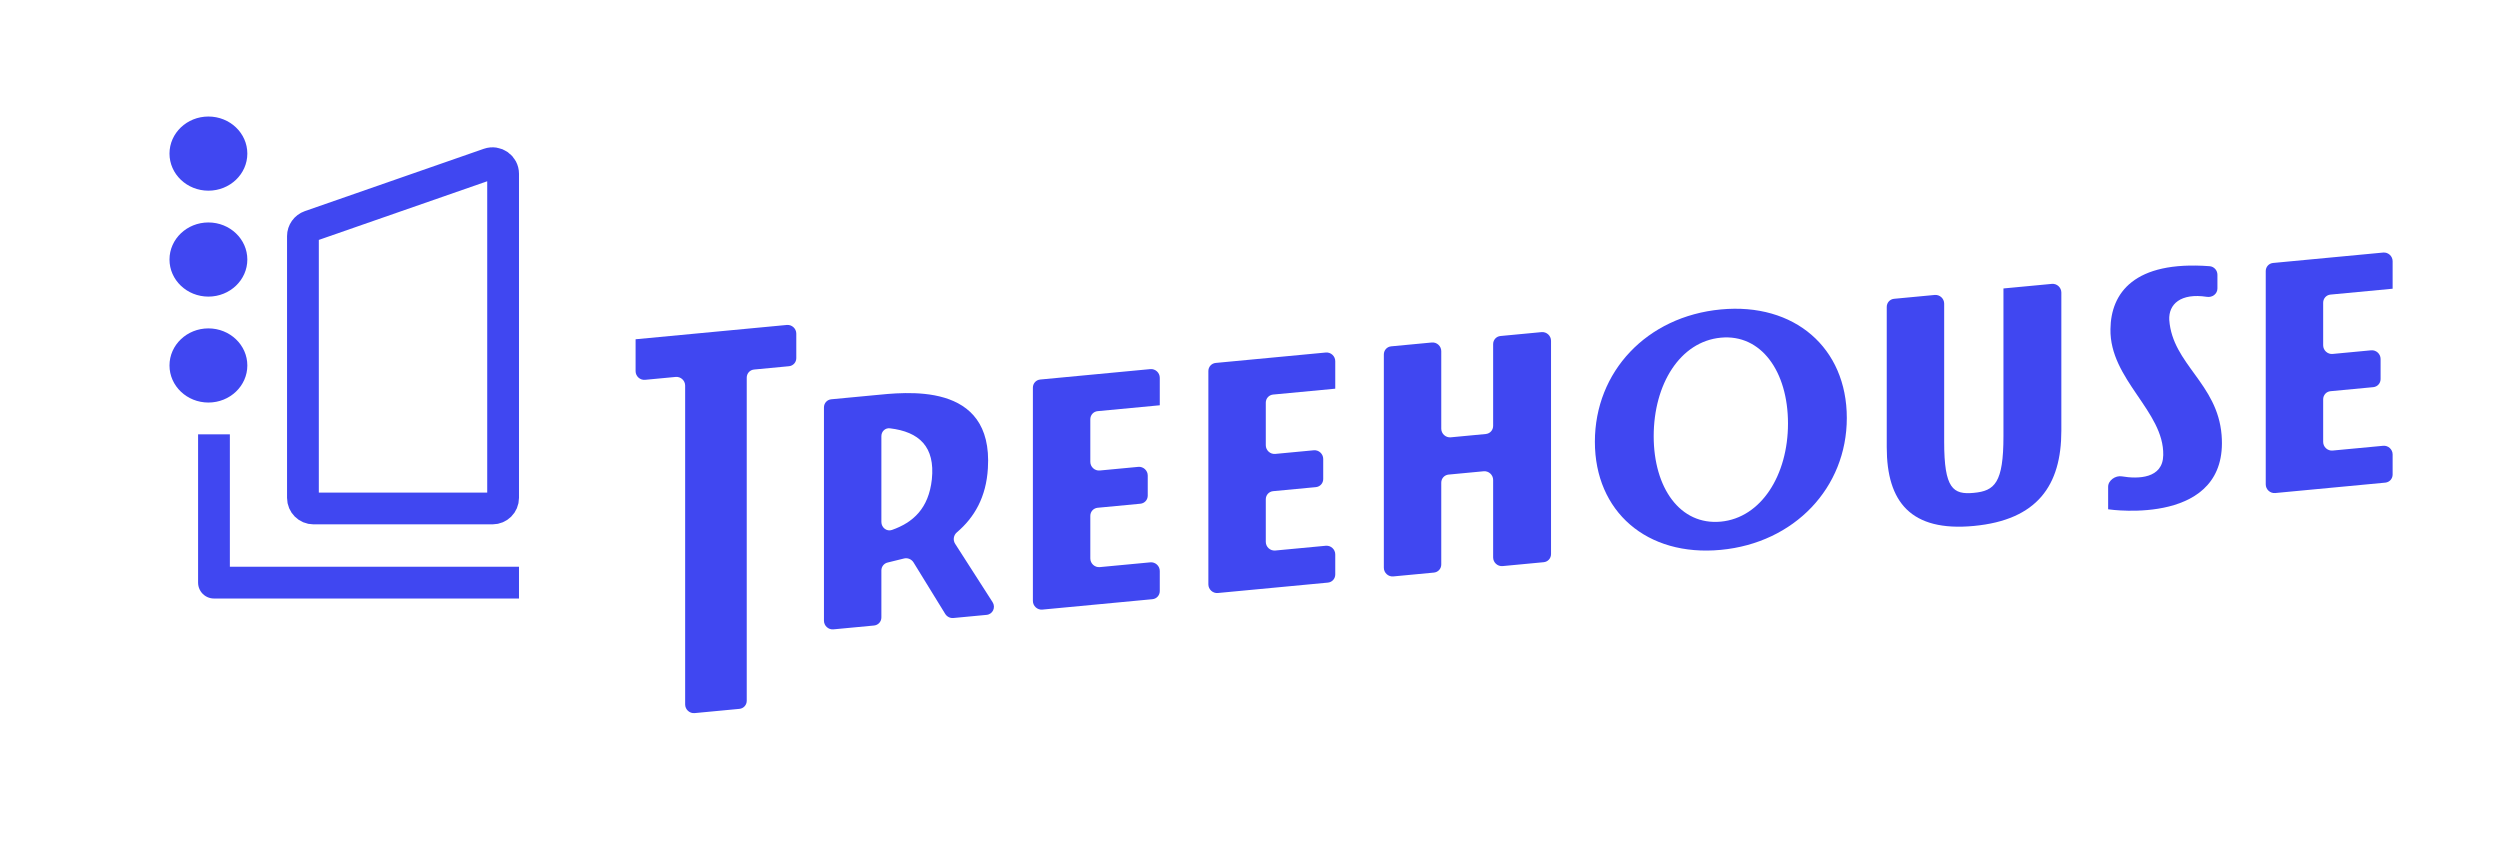
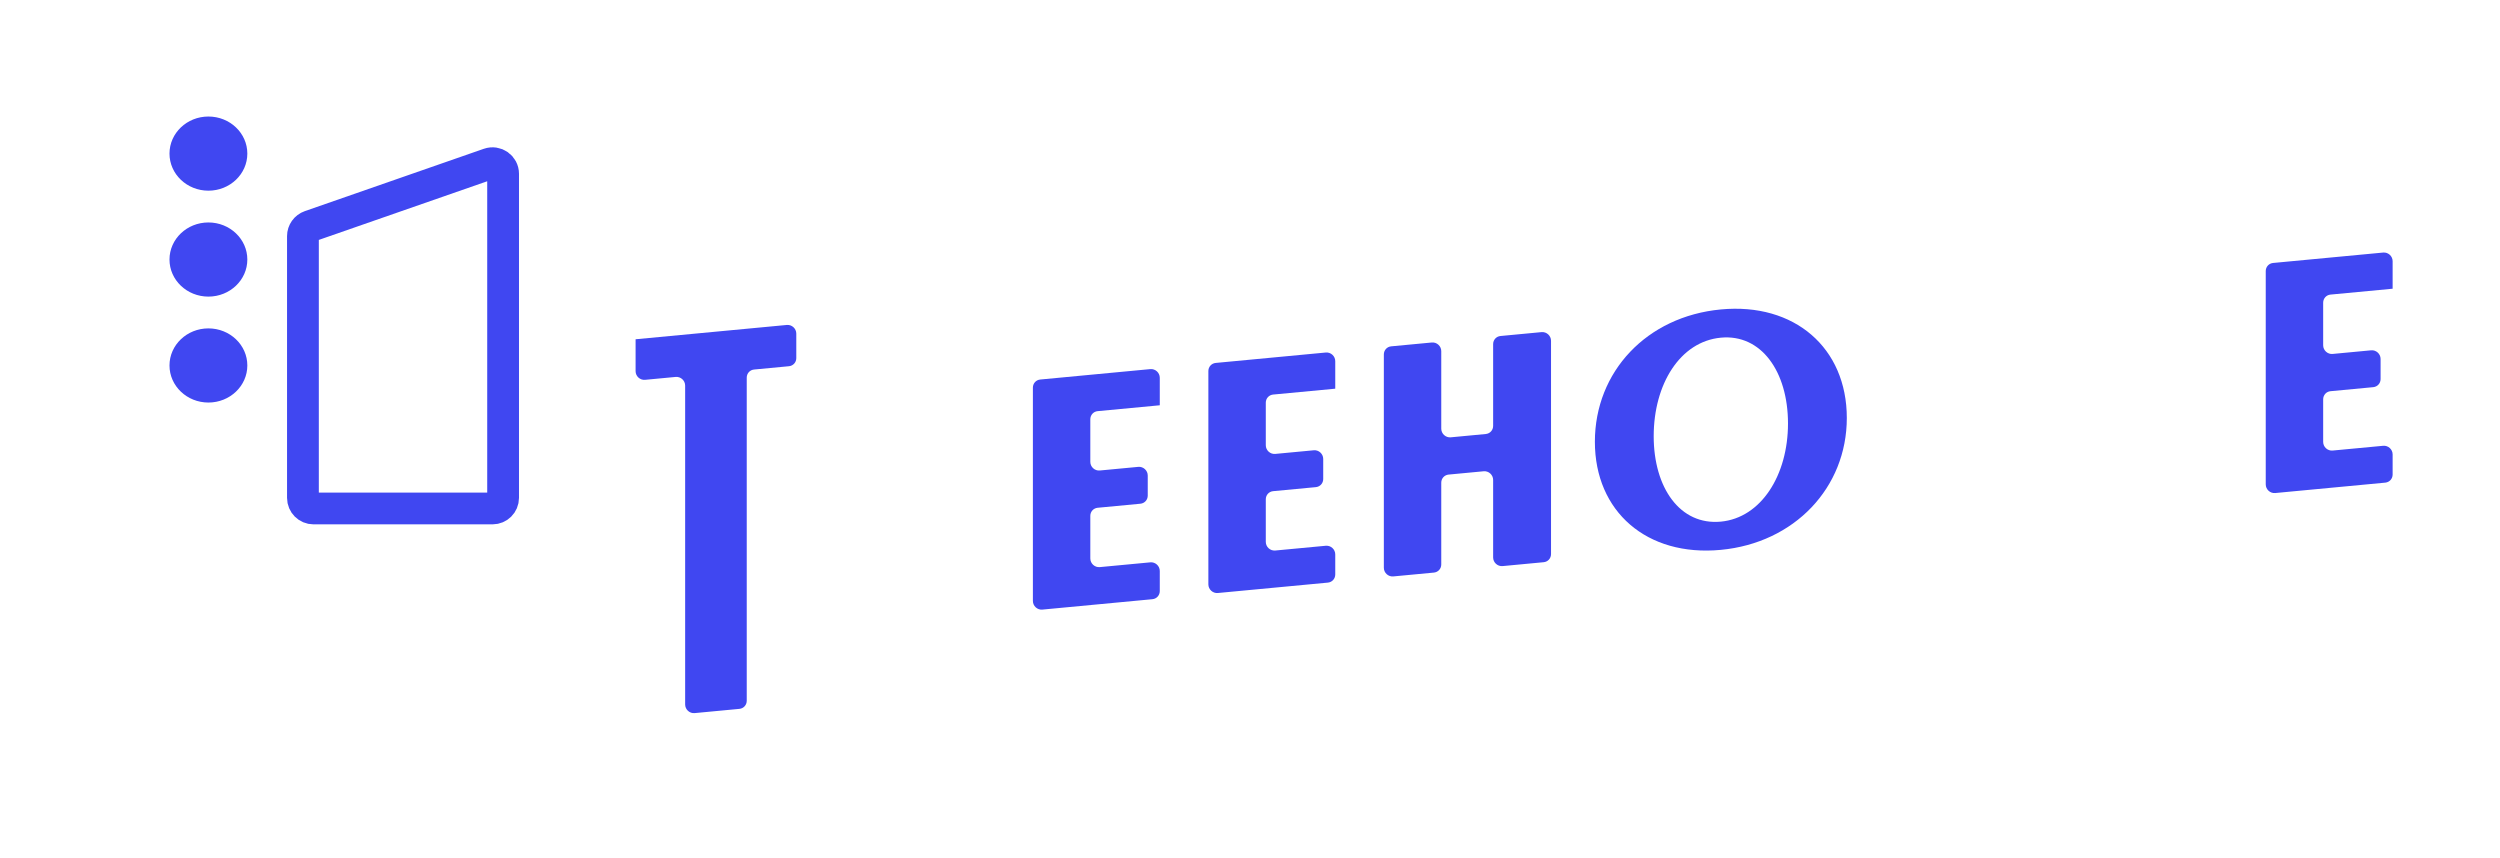
<svg xmlns="http://www.w3.org/2000/svg" width="236" height="81" viewBox="0 0 236 81" fill="none">
  <path d="M60 32.026V35.039C60 35.517 60.42 35.9 60.894 35.855L63.784 35.582C64.258 35.538 64.678 35.921 64.678 36.399V66.5C64.678 66.978 65.098 67.362 65.572 67.317L69.799 66.917C70.195 66.88 70.492 66.552 70.492 66.153V35.647C70.492 35.248 70.789 34.92 71.186 34.883L74.477 34.571C74.873 34.534 75.17 34.206 75.17 33.807V31.493C75.17 31.015 74.75 30.631 74.276 30.676L60 32.026" fill="#4047F1" />
-   <path d="M89.227 57.95C89.392 58.217 89.693 58.369 90 58.34L93.134 58.044C93.716 57.989 94.019 57.341 93.698 56.84L90.164 51.332C89.936 50.976 90.019 50.516 90.331 50.251C91.986 48.846 93.099 46.92 93.257 44.206C93.781 35.911 85.388 37.038 82.459 37.315L78.474 37.692C78.078 37.729 77.781 38.056 77.781 38.456V58.594C77.781 59.072 78.201 59.456 78.675 59.411L82.508 59.049C82.905 59.011 83.202 58.684 83.202 58.284V53.851C83.202 53.489 83.447 53.182 83.797 53.101C84.323 52.979 84.827 52.857 85.325 52.725C85.672 52.633 86.047 52.782 86.239 53.095L89.227 57.95ZM83.202 41.171C83.202 40.729 83.564 40.38 84.005 40.432C86.776 40.763 88.287 42.169 87.967 45.248C87.665 48.007 86.193 49.327 84.194 50.029C83.704 50.201 83.202 49.801 83.202 49.276V41.171Z" fill="#4047F1" />
  <path d="M109.483 38.258V35.661C109.483 35.183 109.064 34.8 108.589 34.844L98.198 35.827C97.802 35.864 97.505 36.192 97.505 36.591V56.729C97.505 57.208 97.925 57.591 98.399 57.546L108.79 56.564C109.186 56.526 109.483 56.199 109.483 55.799V53.902C109.483 53.423 109.064 53.04 108.589 53.085L103.82 53.535C103.346 53.58 102.926 53.197 102.926 52.719V48.697C102.926 48.297 103.223 47.97 103.619 47.933L107.653 47.551C108.05 47.514 108.347 47.186 108.347 46.787V44.889C108.347 44.411 107.927 44.027 107.453 44.072L103.82 44.415C103.346 44.46 102.926 44.077 102.926 43.599V39.577C102.926 39.177 103.223 38.85 103.619 38.812L109.483 38.258" fill="#4047F1" />
  <path d="M126.048 36.692V34.095C126.048 33.617 125.629 33.233 125.154 33.278L114.763 34.261C114.367 34.298 114.07 34.626 114.07 35.025V55.163C114.07 55.641 114.49 56.025 114.964 55.98L125.355 54.998C125.751 54.96 126.048 54.633 126.048 54.233V52.336C126.048 51.857 125.629 51.474 125.154 51.519L120.385 51.969C119.911 52.014 119.491 51.631 119.491 51.153V47.131C119.491 46.731 119.788 46.404 120.184 46.366L124.219 45.985C124.615 45.947 124.912 45.62 124.912 45.221V43.323C124.912 42.844 124.492 42.461 124.018 42.506L120.385 42.849C119.911 42.894 119.491 42.511 119.491 42.032V38.011C119.491 37.611 119.788 37.284 120.184 37.246L126.048 36.692" fill="#4047F1" />
  <path d="M141.645 31.719C141.249 31.756 140.952 32.084 140.952 32.483V40.206C140.952 40.605 140.655 40.933 140.259 40.97L136.95 41.283C136.475 41.328 136.055 40.944 136.055 40.466V33.149C136.055 32.671 135.636 32.287 135.161 32.332L131.328 32.694C130.931 32.732 130.635 33.059 130.635 33.459V53.597C130.635 54.075 131.054 54.459 131.529 54.414L135.362 54.052C135.758 54.014 136.055 53.687 136.055 53.287V45.565C136.055 45.165 136.352 44.838 136.749 44.8L140.058 44.488C140.532 44.443 140.952 44.826 140.952 45.304V52.622C140.952 53.1 141.372 53.483 141.846 53.439L145.723 53.072C146.12 53.035 146.417 52.707 146.417 52.308V32.169C146.417 31.691 145.997 31.308 145.522 31.352L141.645 31.719Z" fill="#4047F1" />
  <path d="M162.448 29.211C155.453 29.872 150.557 35.083 150.557 41.704C150.557 48.284 155.453 52.569 162.448 51.907C169.399 51.25 174.339 46.036 174.339 39.456C174.339 32.834 169.399 28.554 162.448 29.211ZM162.448 49.242C158.601 49.606 156.109 46.052 156.109 41.179C156.109 36.265 158.601 32.24 162.448 31.876C166.251 31.517 168.787 35.067 168.787 39.981C168.787 44.853 166.251 48.883 162.448 49.242Z" fill="#4047F1" />
-   <path d="M189.126 27.23V41.181C189.126 45.595 188.295 46.34 186.328 46.526C184.361 46.712 183.53 46.124 183.53 41.71V28.661C183.53 28.182 183.11 27.799 182.636 27.844L178.802 28.206C178.406 28.244 178.109 28.571 178.109 28.971V42.223C178.109 47.387 180.382 50.212 186.328 49.65C192.317 49.083 194.591 45.828 194.591 40.664V27.615C194.591 27.137 194.171 26.753 193.696 26.798L189.126 27.23" fill="#4047F1" />
-   <path d="M199.008 48.076C199.314 48.13 210.418 49.662 209.719 41.066C209.325 36.19 205.085 34.383 204.779 30.206C204.701 28.731 205.835 27.636 208.336 28.022C208.845 28.101 209.325 27.744 209.325 27.231V25.934C209.325 25.518 209.003 25.16 208.587 25.129C201.439 24.593 199.269 27.676 199.227 31.064C199.139 35.82 204.298 38.83 204.21 42.962C204.18 45.189 201.838 45.228 200.298 44.968C199.702 44.867 199.008 45.349 199.008 45.949V48.076" fill="#4047F1" />
  <path d="M225.864 27.255V24.658C225.864 24.18 225.445 23.796 224.97 23.841L214.579 24.824C214.183 24.861 213.886 25.189 213.886 25.588V45.726C213.886 46.204 214.306 46.588 214.78 46.543L225.171 45.561C225.567 45.523 225.864 45.196 225.864 44.796V42.898C225.864 42.42 225.445 42.037 224.97 42.082L220.201 42.532C219.727 42.577 219.307 42.194 219.307 41.715V37.694C219.307 37.294 219.604 36.967 220 36.929L224.034 36.548C224.431 36.511 224.728 36.183 224.728 35.783V33.886C224.728 33.407 224.308 33.024 223.833 33.069L220.201 33.412C219.727 33.457 219.307 33.074 219.307 32.595V28.574C219.307 28.174 219.604 27.847 220 27.809L225.864 27.255" fill="#4047F1" />
  <ellipse cx="19.674" cy="34.5" rx="3.674" ry="3.5" fill="#4047F1" />
  <ellipse cx="19.674" cy="24.5" rx="3.674" ry="3.5" fill="#4047F1" />
  <ellipse cx="19.674" cy="14.5" rx="3.674" ry="3.5" fill="#4047F1" />
  <path d="M28.597 47V22.292C28.597 21.867 28.867 21.488 29.268 21.348L46.164 15.463C46.814 15.236 47.493 15.719 47.493 16.407V47C47.493 47.552 47.046 48 46.493 48H29.597C29.045 48 28.597 47.552 28.597 47Z" stroke="#4047F1" stroke-width="3" />
-   <path d="M20.199 42.5V55H47.493" stroke="#4047F1" stroke-width="3" stroke-linecap="square" stroke-linejoin="round" />
</svg>